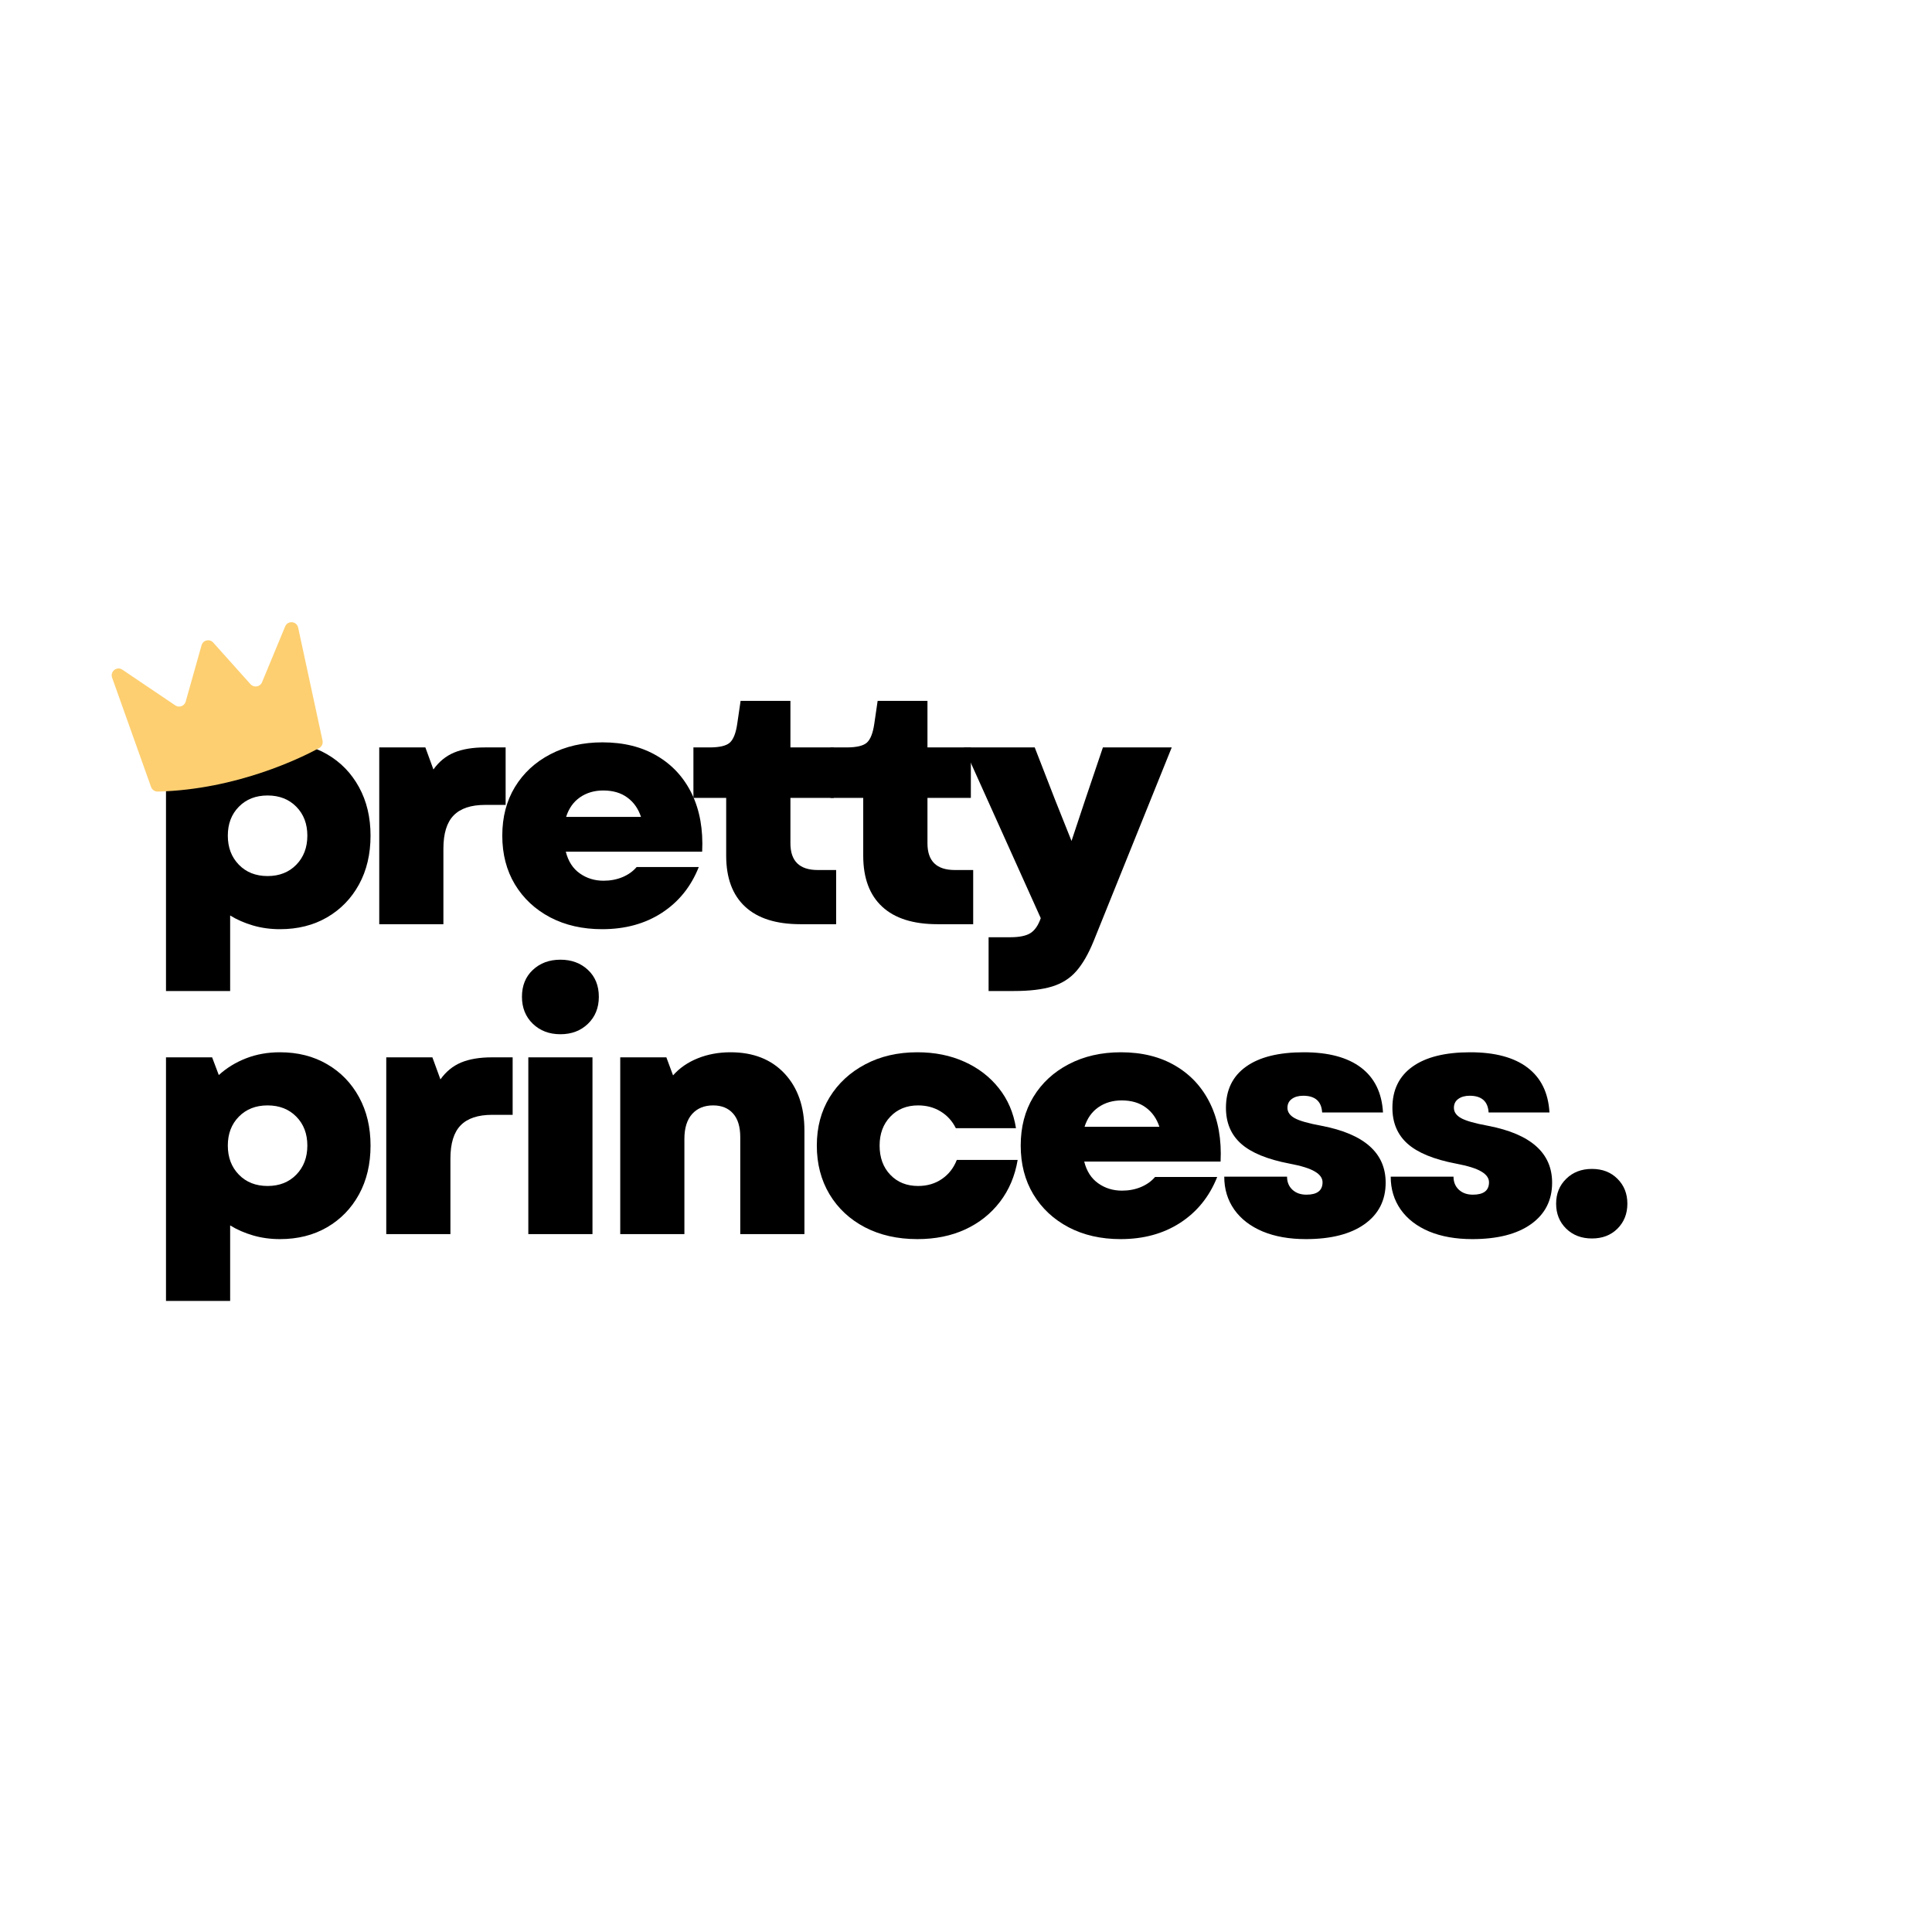
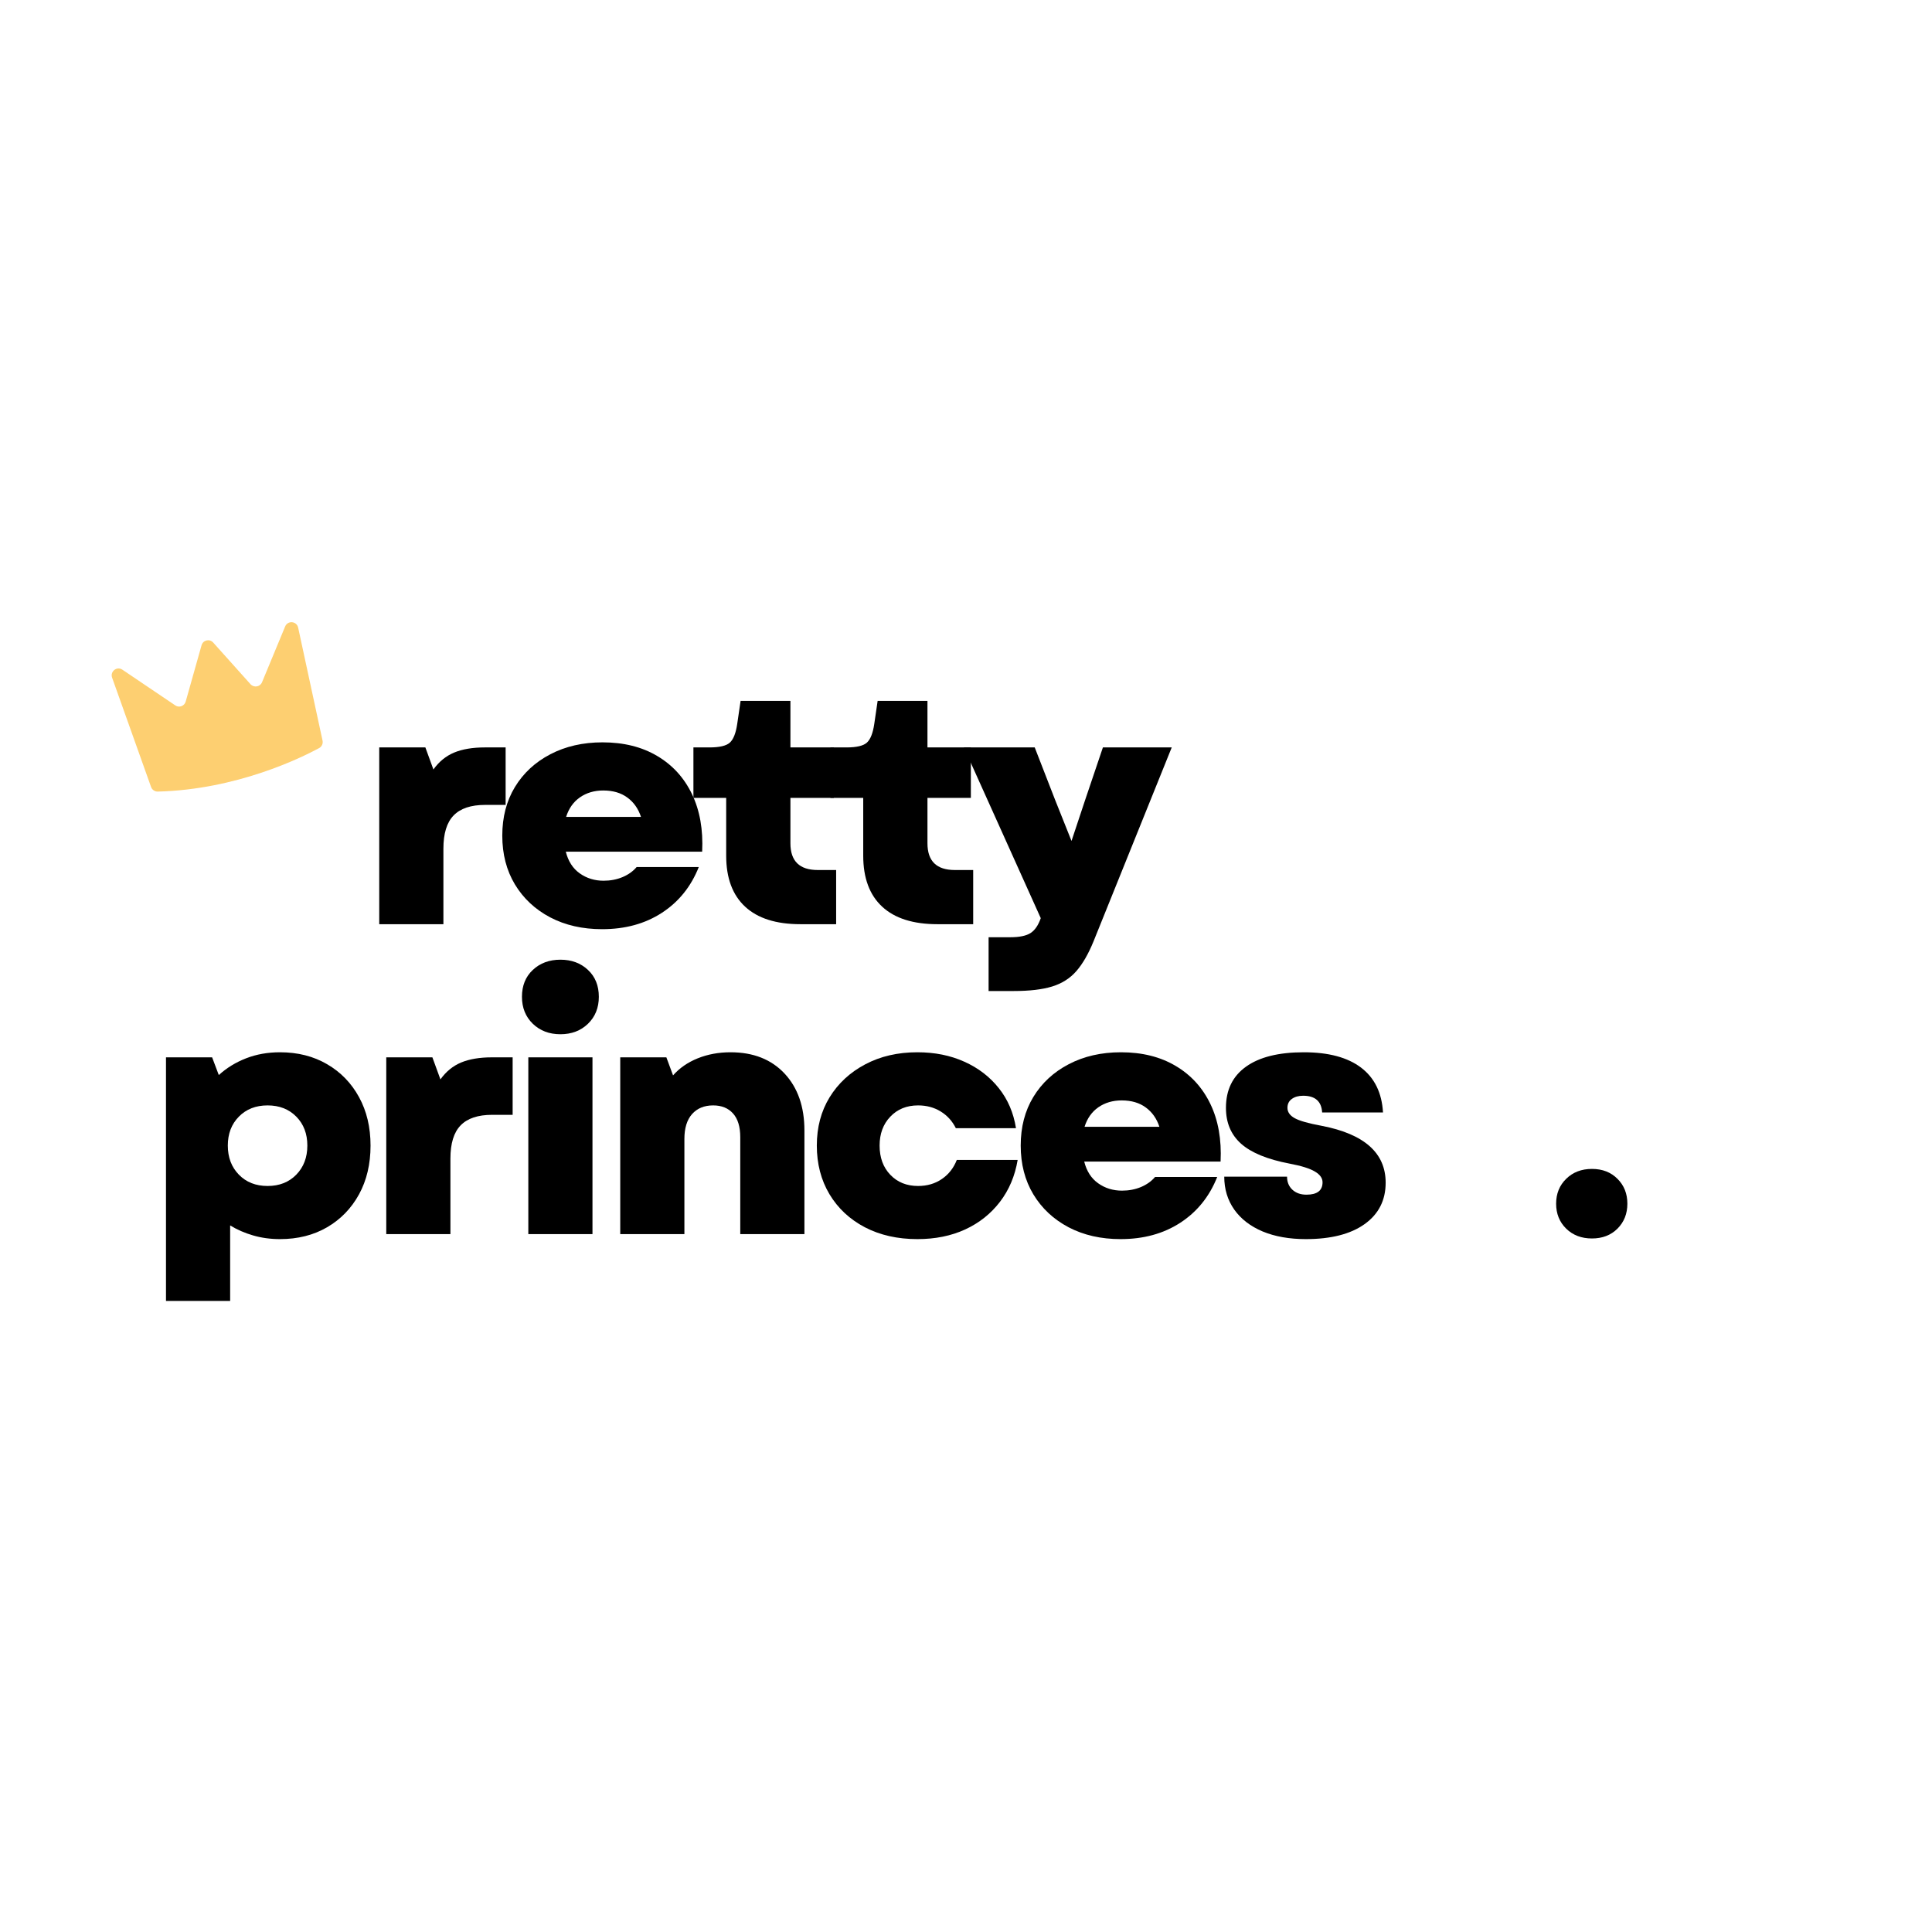
<svg xmlns="http://www.w3.org/2000/svg" version="1.0" preserveAspectRatio="xMidYMid meet" height="500" viewBox="0 0 375 375" zoomAndPan="magnify" width="500">
  <defs>
    <g />
    <clipPath id="ddccf03c26">
      <path clip-rule="nonzero" d="M 21.32 120.375 L 62.73 120.375 L 62.73 153.672 L 21.32 153.672 Z M 21.32 120.375" />
    </clipPath>
  </defs>
  <g fill-opacity="1" fill="#000000">
    <g transform="translate(27.875, 179.386)">
      <g>
-         <path d="M 26.469 0.969 C 24.602 0.969 22.859 0.727 21.234 0.25 C 19.617 -0.219 18.141 -0.863 16.797 -1.688 L 16.797 12.969 L 4.344 12.969 L 4.344 -34.312 L 13.297 -34.312 L 14.594 -30.875 C 16.113 -32.258 17.879 -33.344 19.891 -34.125 C 21.898 -34.906 24.094 -35.297 26.469 -35.297 C 29.926 -35.297 32.973 -34.523 35.609 -32.984 C 38.254 -31.453 40.32 -29.32 41.812 -26.594 C 43.301 -23.875 44.047 -20.738 44.047 -17.188 C 44.047 -13.602 43.301 -10.445 41.812 -7.719 C 40.32 -5 38.254 -2.867 35.609 -1.328 C 32.973 0.203 29.926 0.969 26.469 0.969 Z M 16.344 -17.188 C 16.344 -14.895 17.055 -13.016 18.484 -11.547 C 19.91 -10.078 21.77 -9.344 24.062 -9.344 C 26.352 -9.344 28.211 -10.078 29.641 -11.547 C 31.066 -13.016 31.781 -14.895 31.781 -17.188 C 31.781 -19.477 31.066 -21.348 29.641 -22.797 C 28.211 -24.254 26.352 -24.984 24.062 -24.984 C 21.77 -24.984 19.91 -24.254 18.484 -22.797 C 17.055 -21.348 16.344 -19.477 16.344 -17.188 Z M 16.344 -17.188" />
-       </g>
+         </g>
    </g>
  </g>
  <g fill-opacity="1" fill="#000000">
    <g transform="translate(69.267, 179.386)">
      <g>
        <path d="M 4.344 0 L 4.344 -34.312 L 13.297 -34.312 L 14.859 -30.031 C 15.941 -31.551 17.281 -32.645 18.875 -33.312 C 20.477 -33.977 22.469 -34.312 24.844 -34.312 L 28.875 -34.312 L 28.875 -23.156 L 24.906 -23.156 C 22.145 -23.156 20.102 -22.473 18.781 -21.109 C 17.457 -19.754 16.797 -17.602 16.797 -14.656 L 16.797 0 Z M 4.344 0" />
      </g>
    </g>
  </g>
  <g fill-opacity="1" fill="#000000">
    <g transform="translate(95.477, 179.386)">
      <g>
        <path d="M 21.406 0.969 C 17.602 0.969 14.238 0.203 11.312 -1.328 C 8.395 -2.867 6.113 -5 4.469 -7.719 C 2.832 -10.445 2.016 -13.602 2.016 -17.188 C 2.016 -20.781 2.832 -23.926 4.469 -26.625 C 6.113 -29.332 8.406 -31.453 11.344 -32.984 C 14.289 -34.523 17.664 -35.297 21.469 -35.297 C 25.582 -35.297 29.117 -34.414 32.078 -32.656 C 35.047 -30.906 37.297 -28.441 38.828 -25.266 C 40.359 -22.086 41.02 -18.359 40.812 -14.078 L 14.344 -14.078 C 14.812 -12.211 15.719 -10.805 17.062 -9.859 C 18.406 -8.91 19.941 -8.438 21.672 -8.438 C 23.004 -8.438 24.234 -8.672 25.359 -9.141 C 26.484 -9.617 27.395 -10.27 28.094 -11.094 L 40.156 -11.094 C 38.645 -7.289 36.254 -4.328 32.984 -2.203 C 29.723 -0.086 25.863 0.969 21.406 0.969 Z M 14.406 -20.828 L 28.938 -20.828 C 28.414 -22.422 27.535 -23.672 26.297 -24.578 C 25.066 -25.492 23.504 -25.953 21.609 -25.953 C 19.879 -25.953 18.375 -25.508 17.094 -24.625 C 15.82 -23.738 14.926 -22.473 14.406 -20.828 Z M 14.406 -20.828" />
      </g>
    </g>
  </g>
  <g fill-opacity="1" fill="#000000">
    <g transform="translate(133.561, 179.386)">
      <g>
        <path d="M 21.797 0 C 17.086 0 13.508 -1.133 11.062 -3.406 C 8.613 -5.676 7.391 -8.973 7.391 -13.297 L 7.391 -24.516 L 1.031 -24.516 L 1.031 -34.312 L 4.156 -34.312 C 6.102 -34.312 7.422 -34.625 8.109 -35.25 C 8.797 -35.883 9.27 -37.086 9.531 -38.859 L 10.188 -43.344 L 19.859 -43.344 L 19.859 -34.312 L 28.281 -34.312 L 28.281 -24.516 L 19.859 -24.516 L 19.859 -15.703 C 19.859 -12.242 21.629 -10.516 25.172 -10.516 L 28.734 -10.516 L 28.734 0 Z M 21.797 0" />
      </g>
    </g>
  </g>
  <g fill-opacity="1" fill="#000000">
    <g transform="translate(160.161, 179.386)">
      <g>
        <path d="M 21.797 0 C 17.086 0 13.508 -1.133 11.062 -3.406 C 8.613 -5.676 7.391 -8.973 7.391 -13.297 L 7.391 -24.516 L 1.031 -24.516 L 1.031 -34.312 L 4.156 -34.312 C 6.102 -34.312 7.422 -34.625 8.109 -35.25 C 8.797 -35.883 9.27 -37.086 9.531 -38.859 L 10.188 -43.344 L 19.859 -43.344 L 19.859 -34.312 L 28.281 -34.312 L 28.281 -24.516 L 19.859 -24.516 L 19.859 -15.703 C 19.859 -12.242 21.629 -10.516 25.172 -10.516 L 28.734 -10.516 L 28.734 0 Z M 21.797 0" />
      </g>
    </g>
  </g>
  <g fill-opacity="1" fill="#000000">
    <g transform="translate(186.761, 179.386)">
      <g>
        <path d="M 5.125 12.969 L 5.125 2.531 L 9.344 2.531 C 11.113 2.531 12.422 2.258 13.266 1.719 C 14.109 1.176 14.77 0.211 15.25 -1.172 L 0.328 -34.312 L 14.078 -34.312 L 18.031 -24.141 L 21.219 -16.156 L 23.875 -24.141 L 27.312 -34.312 L 40.672 -34.312 L 25.5 3.312 C 24.5 5.77 23.383 7.703 22.156 9.109 C 20.926 10.516 19.359 11.508 17.453 12.094 C 15.547 12.676 13.082 12.969 10.062 12.969 Z M 5.125 12.969" />
      </g>
    </g>
  </g>
  <g fill-opacity="1" fill="#000000">
    <g transform="translate(27.875, 239.542)">
      <g>
        <path d="M 26.469 0.969 C 24.602 0.969 22.859 0.727 21.234 0.25 C 19.617 -0.219 18.141 -0.863 16.797 -1.688 L 16.797 12.969 L 4.344 12.969 L 4.344 -34.312 L 13.297 -34.312 L 14.594 -30.875 C 16.113 -32.258 17.879 -33.344 19.891 -34.125 C 21.898 -34.906 24.094 -35.297 26.469 -35.297 C 29.926 -35.297 32.973 -34.523 35.609 -32.984 C 38.254 -31.453 40.32 -29.32 41.812 -26.594 C 43.301 -23.875 44.047 -20.738 44.047 -17.188 C 44.047 -13.602 43.301 -10.445 41.812 -7.719 C 40.32 -5 38.254 -2.867 35.609 -1.328 C 32.973 0.203 29.926 0.969 26.469 0.969 Z M 16.344 -17.188 C 16.344 -14.895 17.055 -13.016 18.484 -11.547 C 19.91 -10.078 21.77 -9.344 24.062 -9.344 C 26.352 -9.344 28.211 -10.078 29.641 -11.547 C 31.066 -13.016 31.781 -14.895 31.781 -17.188 C 31.781 -19.477 31.066 -21.348 29.641 -22.797 C 28.211 -24.254 26.352 -24.984 24.062 -24.984 C 21.77 -24.984 19.91 -24.254 18.484 -22.797 C 17.055 -21.348 16.344 -19.477 16.344 -17.188 Z M 16.344 -17.188" />
      </g>
    </g>
  </g>
  <g fill-opacity="1" fill="#000000">
    <g transform="translate(70.629, 239.542)">
      <g>
        <path d="M 4.344 0 L 4.344 -34.312 L 13.297 -34.312 L 14.859 -30.031 C 15.941 -31.551 17.281 -32.645 18.875 -33.312 C 20.477 -33.977 22.469 -34.312 24.844 -34.312 L 28.875 -34.312 L 28.875 -23.156 L 24.906 -23.156 C 22.145 -23.156 20.102 -22.473 18.781 -21.109 C 17.457 -19.754 16.797 -17.602 16.797 -14.656 L 16.797 0 Z M 4.344 0" />
      </g>
    </g>
  </g>
  <g fill-opacity="1" fill="#000000">
    <g transform="translate(98.202, 239.542)">
      <g>
        <path d="M 4.344 0 L 4.344 -34.312 L 16.797 -34.312 L 16.797 0 Z M 3.109 -46.062 C 3.109 -48.227 3.812 -49.969 5.219 -51.281 C 6.625 -52.602 8.41 -53.266 10.578 -53.266 C 12.734 -53.266 14.516 -52.602 15.922 -51.281 C 17.328 -49.969 18.031 -48.227 18.031 -46.062 C 18.031 -43.938 17.328 -42.191 15.922 -40.828 C 14.516 -39.473 12.734 -38.797 10.578 -38.797 C 8.41 -38.797 6.625 -39.473 5.219 -40.828 C 3.812 -42.191 3.109 -43.938 3.109 -46.062 Z M 3.109 -46.062" />
      </g>
    </g>
  </g>
  <g fill-opacity="1" fill="#000000">
    <g transform="translate(116.044, 239.542)">
      <g>
        <path d="M 4.344 0 L 4.344 -34.312 L 13.297 -34.312 L 14.594 -30.812 C 15.852 -32.238 17.453 -33.344 19.391 -34.125 C 21.336 -34.906 23.457 -35.297 25.75 -35.297 C 30.164 -35.297 33.66 -33.922 36.234 -31.172 C 38.805 -28.422 40.094 -24.734 40.094 -20.109 L 40.094 0 L 27.641 0 L 27.641 -18.812 C 27.641 -20.844 27.172 -22.379 26.234 -23.422 C 25.305 -24.461 24.02 -24.984 22.375 -24.984 C 20.645 -24.984 19.281 -24.422 18.281 -23.297 C 17.289 -22.172 16.797 -20.566 16.797 -18.484 L 16.797 0 Z M 4.344 0" />
      </g>
    </g>
  </g>
  <g fill-opacity="1" fill="#000000">
    <g transform="translate(156.528, 239.542)">
      <g>
        <path d="M 21.531 0.969 C 17.688 0.969 14.289 0.203 11.344 -1.328 C 8.406 -2.867 6.113 -5.008 4.469 -7.75 C 2.832 -10.5 2.016 -13.645 2.016 -17.188 C 2.016 -20.738 2.844 -23.863 4.5 -26.562 C 6.164 -29.27 8.469 -31.398 11.406 -32.953 C 14.352 -34.516 17.727 -35.297 21.531 -35.297 C 24.906 -35.297 27.941 -34.688 30.641 -33.469 C 33.348 -32.258 35.578 -30.551 37.328 -28.344 C 39.086 -26.145 40.203 -23.551 40.672 -20.562 L 29 -20.562 C 28.312 -21.945 27.328 -23.031 26.047 -23.812 C 24.773 -24.594 23.316 -24.984 21.672 -24.984 C 19.461 -24.984 17.664 -24.254 16.281 -22.797 C 14.895 -21.348 14.203 -19.477 14.203 -17.188 C 14.203 -14.852 14.895 -12.961 16.281 -11.516 C 17.664 -10.066 19.461 -9.344 21.672 -9.344 C 23.441 -9.344 24.984 -9.797 26.297 -10.703 C 27.617 -11.609 28.582 -12.844 29.188 -14.406 L 41 -14.406 C 40.477 -11.289 39.332 -8.578 37.562 -6.266 C 35.789 -3.953 33.539 -2.164 30.812 -0.906 C 28.094 0.344 25 0.969 21.531 0.969 Z M 21.531 0.969" />
      </g>
    </g>
  </g>
  <g fill-opacity="1" fill="#000000">
    <g transform="translate(196.103, 239.542)">
      <g>
        <path d="M 21.406 0.969 C 17.602 0.969 14.238 0.203 11.312 -1.328 C 8.395 -2.867 6.113 -5 4.469 -7.719 C 2.832 -10.445 2.016 -13.602 2.016 -17.188 C 2.016 -20.781 2.832 -23.926 4.469 -26.625 C 6.113 -29.332 8.406 -31.453 11.344 -32.984 C 14.289 -34.523 17.664 -35.297 21.469 -35.297 C 25.582 -35.297 29.117 -34.414 32.078 -32.656 C 35.047 -30.906 37.297 -28.441 38.828 -25.266 C 40.359 -22.086 41.02 -18.359 40.812 -14.078 L 14.344 -14.078 C 14.812 -12.211 15.719 -10.805 17.062 -9.859 C 18.406 -8.91 19.941 -8.438 21.672 -8.438 C 23.004 -8.438 24.234 -8.672 25.359 -9.141 C 26.484 -9.617 27.395 -10.27 28.094 -11.094 L 40.156 -11.094 C 38.645 -7.289 36.254 -4.328 32.984 -2.203 C 29.723 -0.086 25.863 0.969 21.406 0.969 Z M 14.406 -20.828 L 28.938 -20.828 C 28.414 -22.422 27.535 -23.672 26.297 -24.578 C 25.066 -25.492 23.504 -25.953 21.609 -25.953 C 19.879 -25.953 18.375 -25.508 17.094 -24.625 C 15.82 -23.738 14.926 -22.473 14.406 -20.828 Z M 14.406 -20.828" />
      </g>
    </g>
  </g>
  <g fill-opacity="1" fill="#000000">
    <g transform="translate(235.549, 239.542)">
      <g>
        <path d="M 17.906 0.969 C 14.707 0.969 11.914 0.473 9.531 -0.516 C 7.156 -1.516 5.316 -2.93 4.016 -4.766 C 2.723 -6.609 2.078 -8.738 2.078 -11.156 L 14.266 -11.156 C 14.266 -10.113 14.609 -9.27 15.297 -8.625 C 15.992 -7.977 16.906 -7.656 18.031 -7.656 C 20.113 -7.656 21.156 -8.457 21.156 -10.062 C 21.156 -10.875 20.656 -11.57 19.656 -12.156 C 18.664 -12.75 17.023 -13.258 14.734 -13.688 C 10.441 -14.508 7.312 -15.797 5.344 -17.547 C 3.383 -19.297 2.406 -21.617 2.406 -24.516 C 2.406 -27.984 3.703 -30.645 6.297 -32.5 C 8.891 -34.363 12.629 -35.297 17.516 -35.297 C 22.316 -35.297 26.023 -34.301 28.641 -32.312 C 31.254 -30.32 32.672 -27.422 32.891 -23.609 L 21.078 -23.609 C 20.953 -25.773 19.723 -26.859 17.391 -26.859 C 16.484 -26.859 15.75 -26.648 15.188 -26.234 C 14.625 -25.828 14.344 -25.254 14.344 -24.516 C 14.344 -23.703 14.805 -23.035 15.734 -22.516 C 16.66 -21.992 18.422 -21.492 21.016 -21.016 C 29.273 -19.422 33.406 -15.742 33.406 -9.984 C 33.406 -6.566 32.039 -3.883 29.312 -1.938 C 26.594 0 22.789 0.969 17.906 0.969 Z M 17.906 0.969" />
      </g>
    </g>
  </g>
  <g fill-opacity="1" fill="#000000">
    <g transform="translate(267.859, 239.542)">
      <g>
-         <path d="M 17.906 0.969 C 14.707 0.969 11.914 0.473 9.531 -0.516 C 7.156 -1.516 5.316 -2.93 4.016 -4.766 C 2.723 -6.609 2.078 -8.738 2.078 -11.156 L 14.266 -11.156 C 14.266 -10.113 14.609 -9.27 15.297 -8.625 C 15.992 -7.977 16.906 -7.656 18.031 -7.656 C 20.113 -7.656 21.156 -8.457 21.156 -10.062 C 21.156 -10.875 20.656 -11.57 19.656 -12.156 C 18.664 -12.75 17.023 -13.258 14.734 -13.688 C 10.441 -14.508 7.312 -15.797 5.344 -17.547 C 3.383 -19.297 2.406 -21.617 2.406 -24.516 C 2.406 -27.984 3.703 -30.645 6.297 -32.5 C 8.891 -34.363 12.629 -35.297 17.516 -35.297 C 22.316 -35.297 26.023 -34.301 28.641 -32.312 C 31.254 -30.32 32.672 -27.422 32.891 -23.609 L 21.078 -23.609 C 20.953 -25.773 19.723 -26.859 17.391 -26.859 C 16.484 -26.859 15.75 -26.648 15.188 -26.234 C 14.625 -25.828 14.344 -25.254 14.344 -24.516 C 14.344 -23.703 14.805 -23.035 15.734 -22.516 C 16.66 -21.992 18.422 -21.492 21.016 -21.016 C 29.273 -19.422 33.406 -15.742 33.406 -9.984 C 33.406 -6.566 32.039 -3.883 29.312 -1.938 C 26.594 0 22.789 0.969 17.906 0.969 Z M 17.906 0.969" />
-       </g>
+         </g>
    </g>
  </g>
  <g fill-opacity="1" fill="#000000">
    <g transform="translate(300.168, 239.542)">
      <g>
        <path d="M 8.828 0.844 C 6.797 0.844 5.129 0.207 3.828 -1.062 C 2.523 -2.344 1.875 -3.957 1.875 -5.906 C 1.875 -7.852 2.523 -9.461 3.828 -10.734 C 5.129 -12.016 6.797 -12.656 8.828 -12.656 C 10.859 -12.656 12.508 -12.016 13.781 -10.734 C 15.062 -9.461 15.703 -7.852 15.703 -5.906 C 15.703 -3.957 15.062 -2.344 13.781 -1.062 C 12.508 0.207 10.859 0.844 8.828 0.844 Z M 8.828 0.844" />
      </g>
    </g>
  </g>
  <g clip-path="url(#ddccf03c26)">
    <path fill-rule="nonzero" fill-opacity="1" d="M 50.859 132.426 L 55.348 121.594 C 55.848 120.387 57.594 120.543 57.871 121.824 L 62.605 143.746 C 62.73 144.324 62.469 144.918 61.949 145.199 C 58.613 147.008 46.023 153.266 30.609 153.645 C 30.043 153.66 29.523 153.297 29.328 152.77 L 21.766 131.551 C 21.32 130.336 22.676 129.262 23.746 129.98 L 34.031 136.922 C 34.777 137.426 35.797 137.043 36.043 136.176 L 39.121 125.246 C 39.406 124.234 40.68 123.938 41.379 124.715 L 48.633 132.812 C 49.305 133.531 50.488 133.324 50.859 132.426 Z M 50.859 132.426" fill="#fdcf71" />
  </g>
</svg>